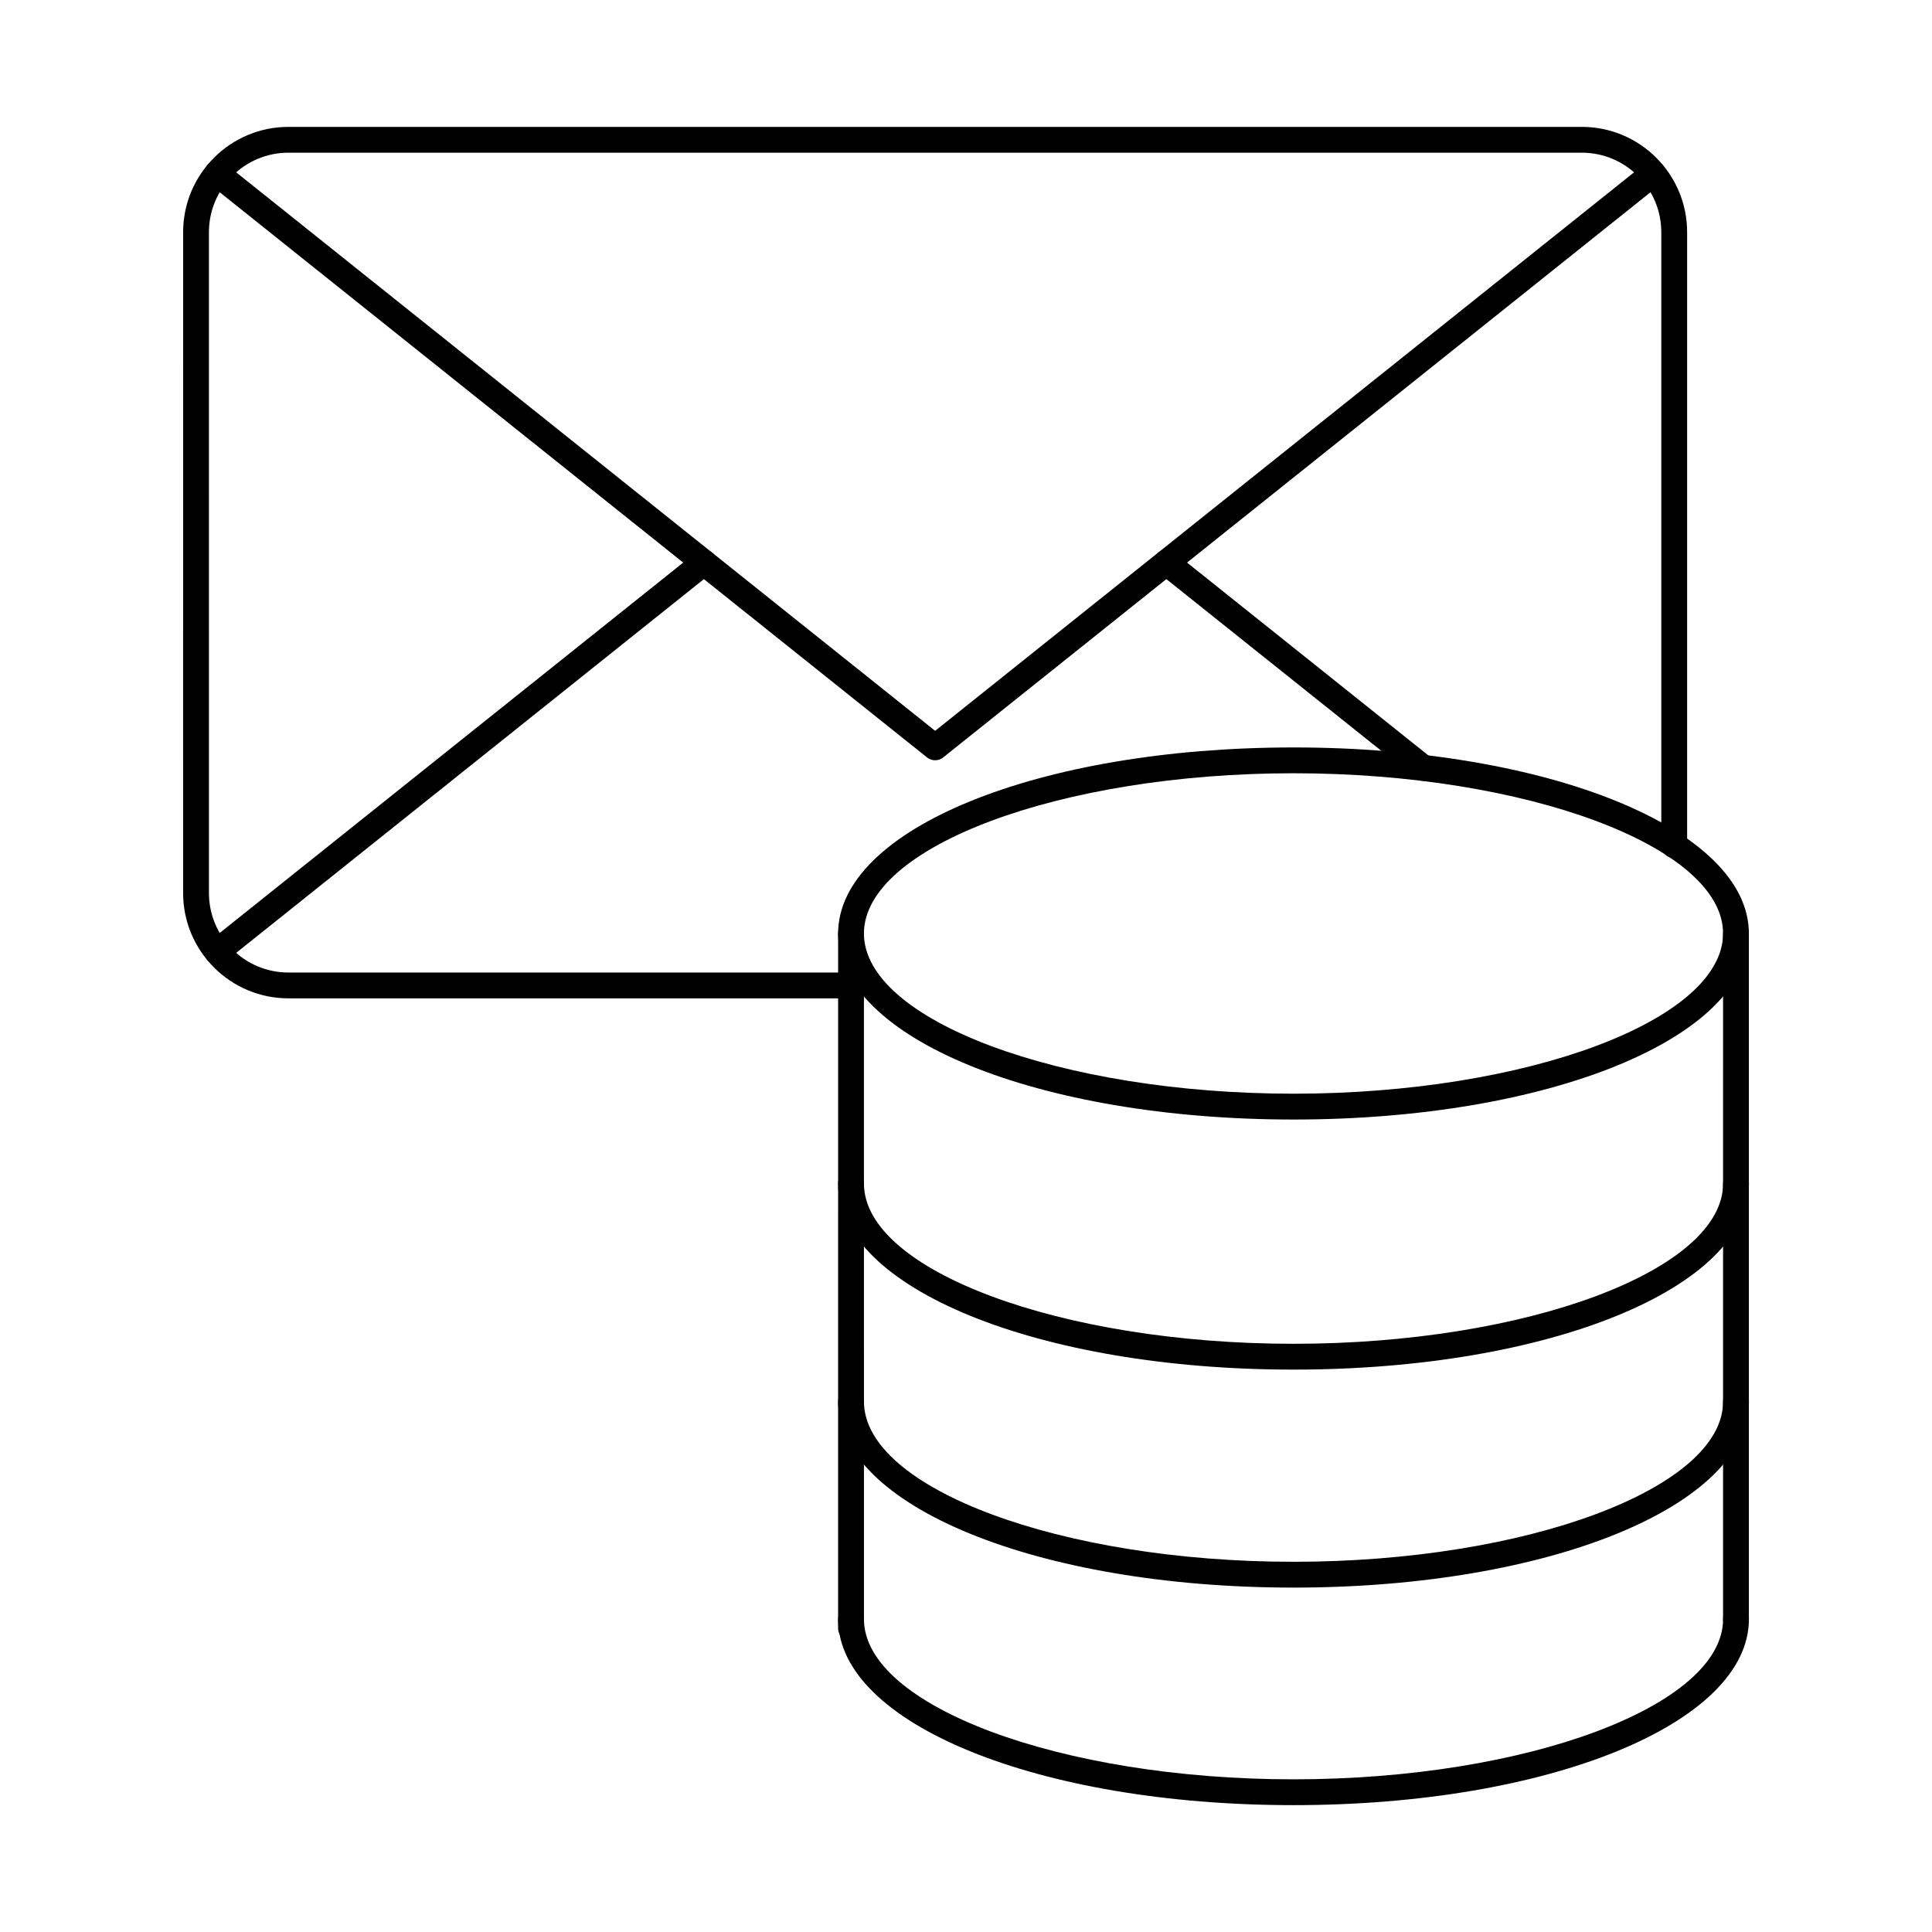
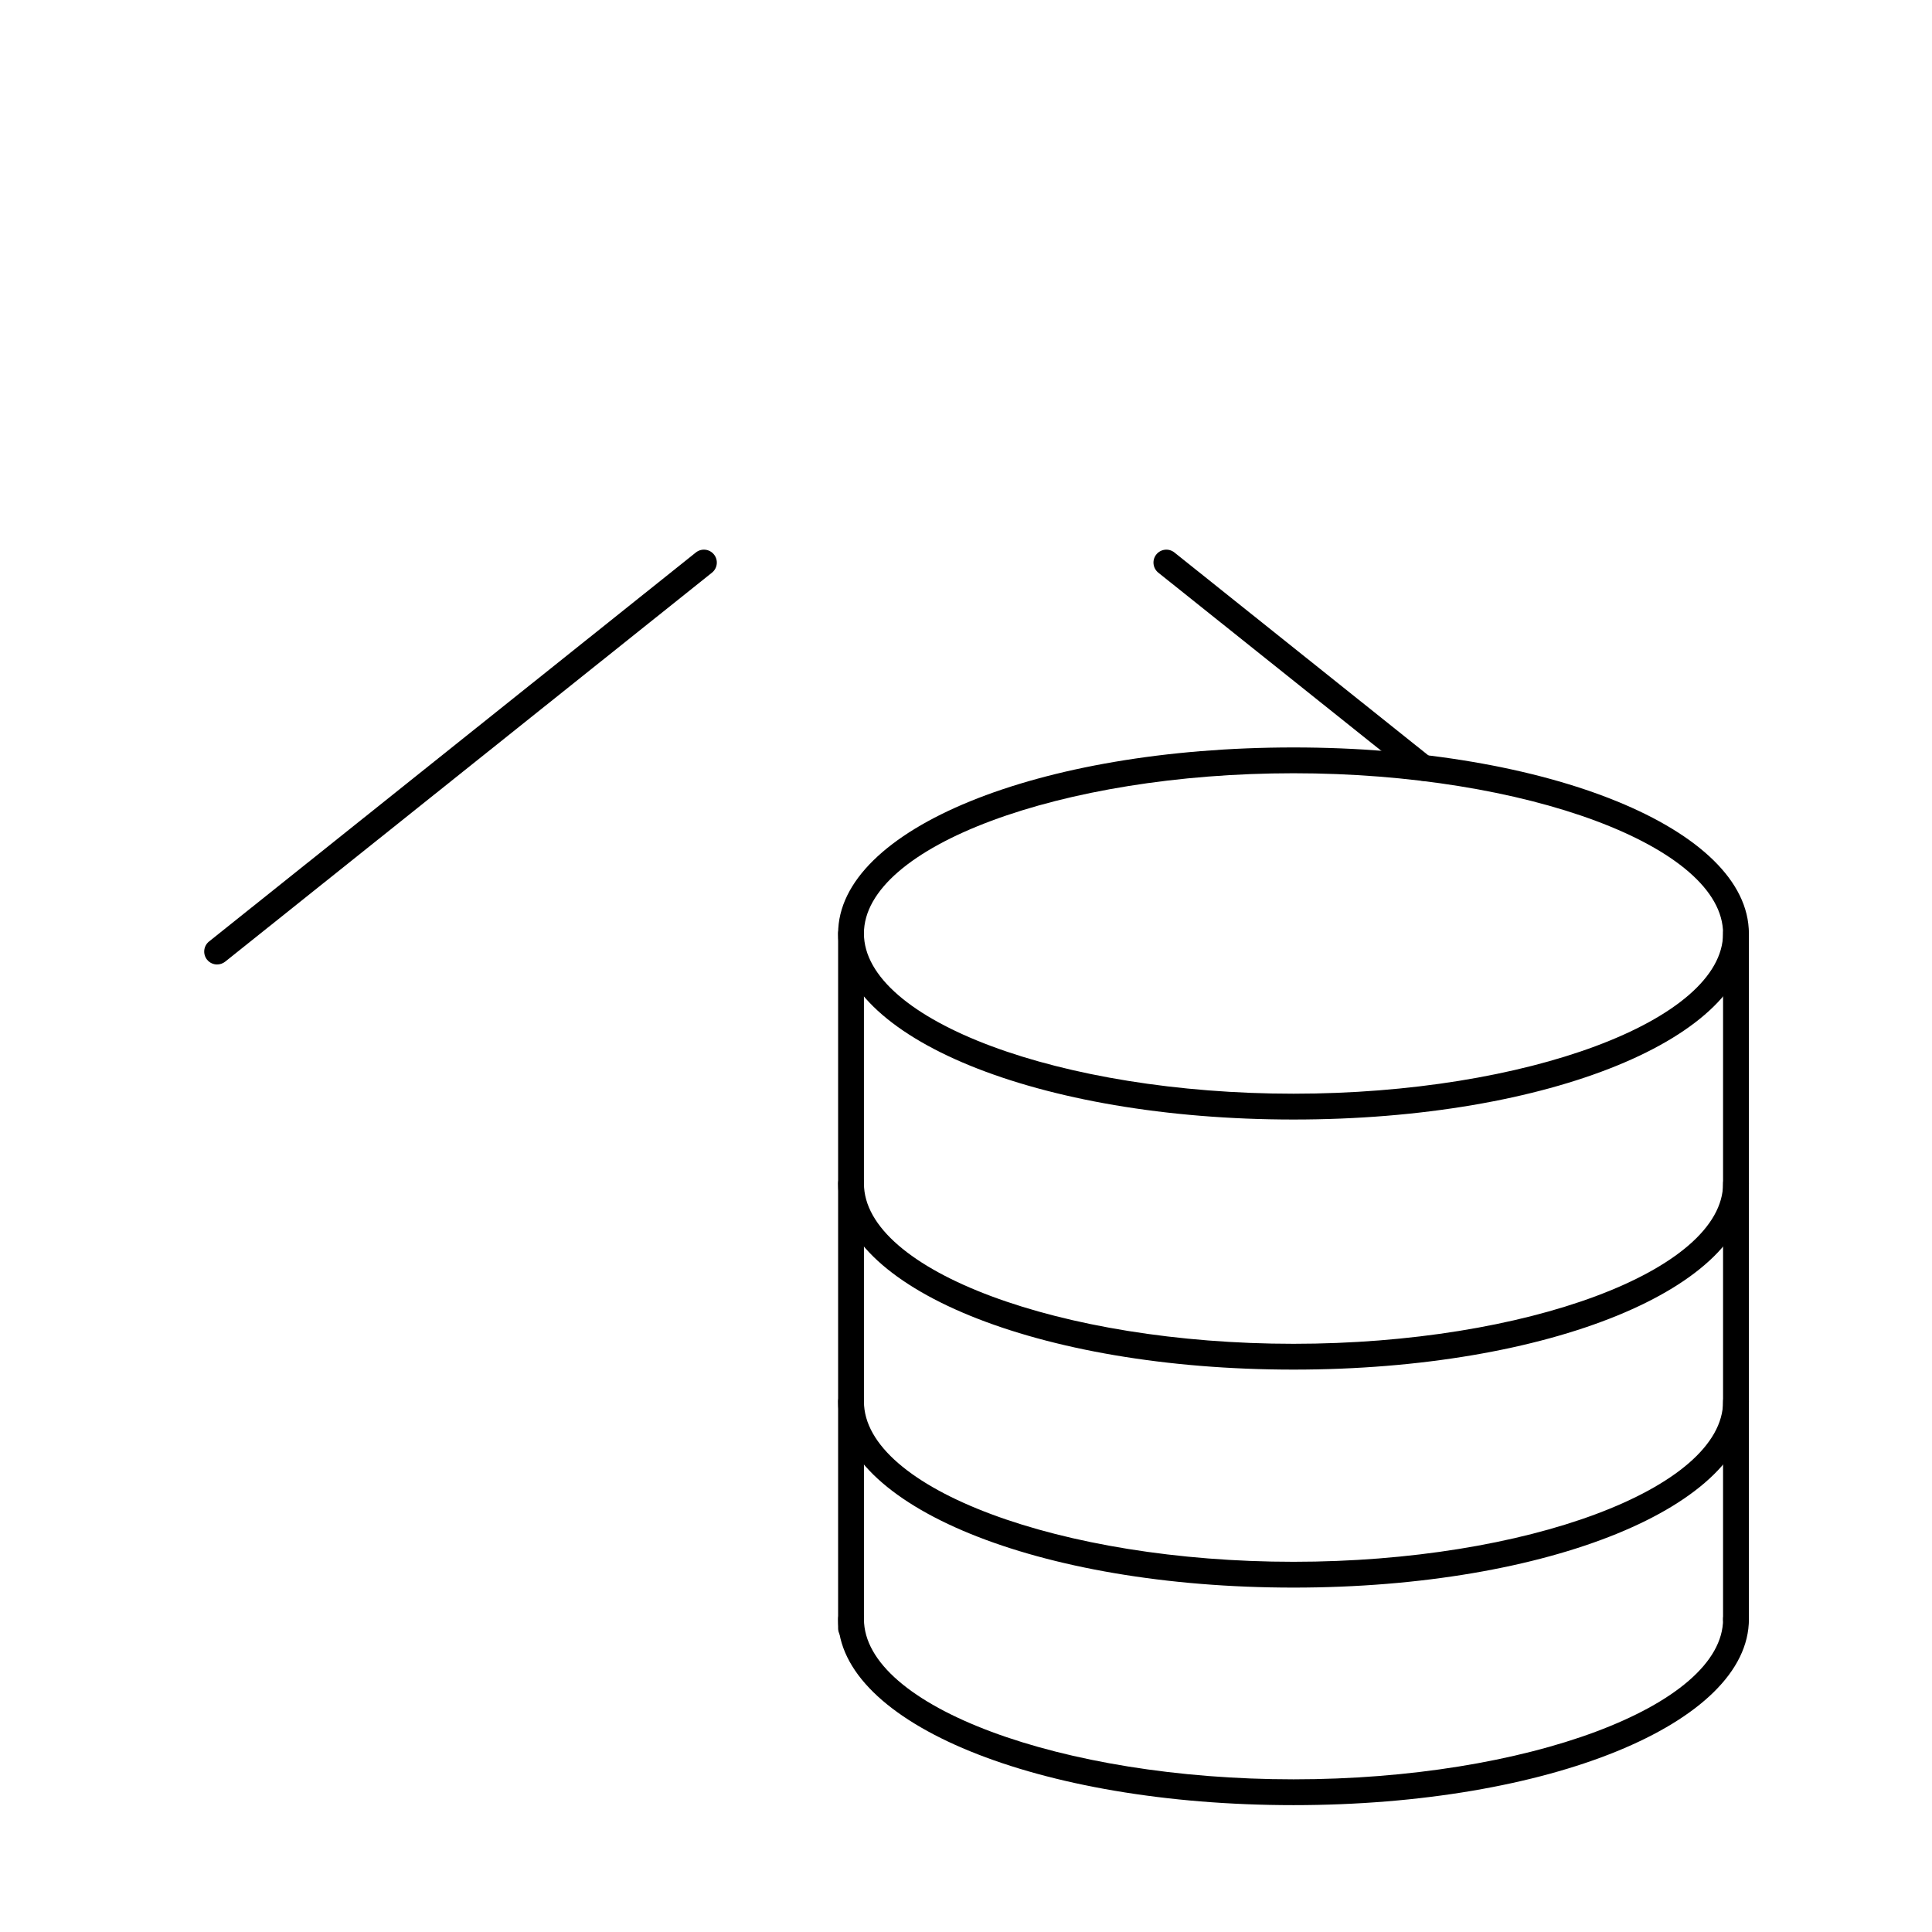
<svg xmlns="http://www.w3.org/2000/svg" fill="#000000" width="800px" height="800px" version="1.1" viewBox="144 144 512 512">
  <g fill-rule="evenodd">
-     <path d="m369.53 408.57h-149.1c-15.387 0-27.902-12.516-27.902-27.902l0.004-175.14c0-15.387 12.516-27.902 27.902-27.902h342.77c15.387 0 27.902 12.516 27.902 27.902v162.47c0 1.891-1.535 3.422-3.422 3.422-1.887 0-3.422-1.531-3.422-3.422v-162.47c0-11.613-9.453-21.062-21.059-21.062h-342.77c-11.605 0-21.062 9.449-21.062 21.062l0.004 175.14c0 11.613 9.449 21.062 21.059 21.062h149.1c1.887 0 3.422 1.531 3.422 3.422 0.004 1.891-1.531 3.422-3.422 3.422z" />
-     <path d="m391.82 345.48c-0.758 0-1.516-0.25-2.137-0.746l-190.29-152.05c-1.465-1.18-1.711-3.332-0.535-4.809 1.176-1.477 3.332-1.719 4.812-0.539l188.15 150.34 188.14-150.34c1.48-1.18 3.633-0.938 4.809 0.539 1.18 1.477 0.934 3.629-0.535 4.809l-190.29 152.05c-0.621 0.5-1.383 0.746-2.129 0.746z" />
    <path d="m521.2 350.93c-0.746 0-1.508-0.246-2.129-0.75l-68.109-54.418c-1.465-1.18-1.711-3.332-0.535-4.809s3.332-1.719 4.809-0.535l68.102 54.418c1.48 1.18 1.715 3.332 0.531 4.809-0.676 0.844-1.664 1.285-2.672 1.285zm-319.66 48.668c-1 0-2-0.441-2.676-1.285-1.172-1.477-0.938-3.629 0.535-4.809l129.01-103.09c1.48-1.18 3.633-0.941 4.809 0.539 1.18 1.477 0.934 3.629-0.535 4.809l-129 103.08c-0.633 0.504-1.391 0.75-2.137 0.75z" />
    <path d="m486.79 348.92c-61.703 0-113.84 19.445-113.84 42.461 0.004 23.016 52.133 42.461 113.84 42.461 61.703 0 113.84-19.445 113.84-42.461 0.004-23.016-52.133-42.461-113.84-42.461zm0 91.766c-67.672 0-120.68-21.656-120.68-49.305 0.004-27.648 53.008-49.301 120.68-49.301 67.672 0 120.68 21.656 120.68 49.301 0 27.645-53.008 49.305-120.68 49.305z" />
    <path d="m486.79 506.96c-67.672 0-120.68-21.656-120.68-49.301 0.004-1.891 1.531-3.422 3.422-3.422 1.887 0 3.422 1.531 3.422 3.422 0.004 23.016 52.133 42.461 113.84 42.461 61.703 0 113.84-19.445 113.84-42.461 0.004-1.891 1.523-3.422 3.422-3.422 1.891 0 3.422 1.531 3.422 3.422 0 27.645-53.008 49.301-120.68 49.301z" />
    <path d="m486.79 564.73c-67.672 0-120.68-21.656-120.68-49.301 0.004-1.891 1.531-3.422 3.422-3.422 1.887 0 3.422 1.531 3.422 3.422 0.004 23.012 52.133 42.461 113.84 42.461 61.703 0 113.84-19.449 113.84-42.461 0.004-1.891 1.523-3.422 3.422-3.422 1.891 0 3.422 1.531 3.422 3.422 0 27.645-53.008 49.301-120.68 49.301z" />
    <path d="m486.79 622.38c-67.672 0-120.68-21.656-120.68-49.301 0.004-1.891 1.531-3.422 3.422-3.422 1.887 0 3.422 1.531 3.422 3.422 0.004 23.012 52.133 42.461 113.84 42.461 61.703 0 113.84-19.449 113.84-42.461 0.004-1.891 1.523-3.422 3.422-3.422 1.891 0 3.422 1.531 3.422 3.422 0 27.645-53.008 49.301-120.68 49.301z" />
    <path d="m369.53 578.91c-1.887 0-3.422-1.523-3.422-3.422l0.004-184.11c0-1.887 1.531-3.422 3.418-3.422s3.422 1.531 3.422 3.422l0.004 184.11c0 1.898-1.535 3.422-3.426 3.422z" />
    <path d="m604.05 576.5c-1.895 0-3.422-1.531-3.422-3.422l0.004-181.7c0-1.887 1.52-3.422 3.418-3.422 1.891 0 3.422 1.531 3.422 3.422v181.7c0 1.891-1.531 3.422-3.418 3.422z" />
  </g>
</svg>